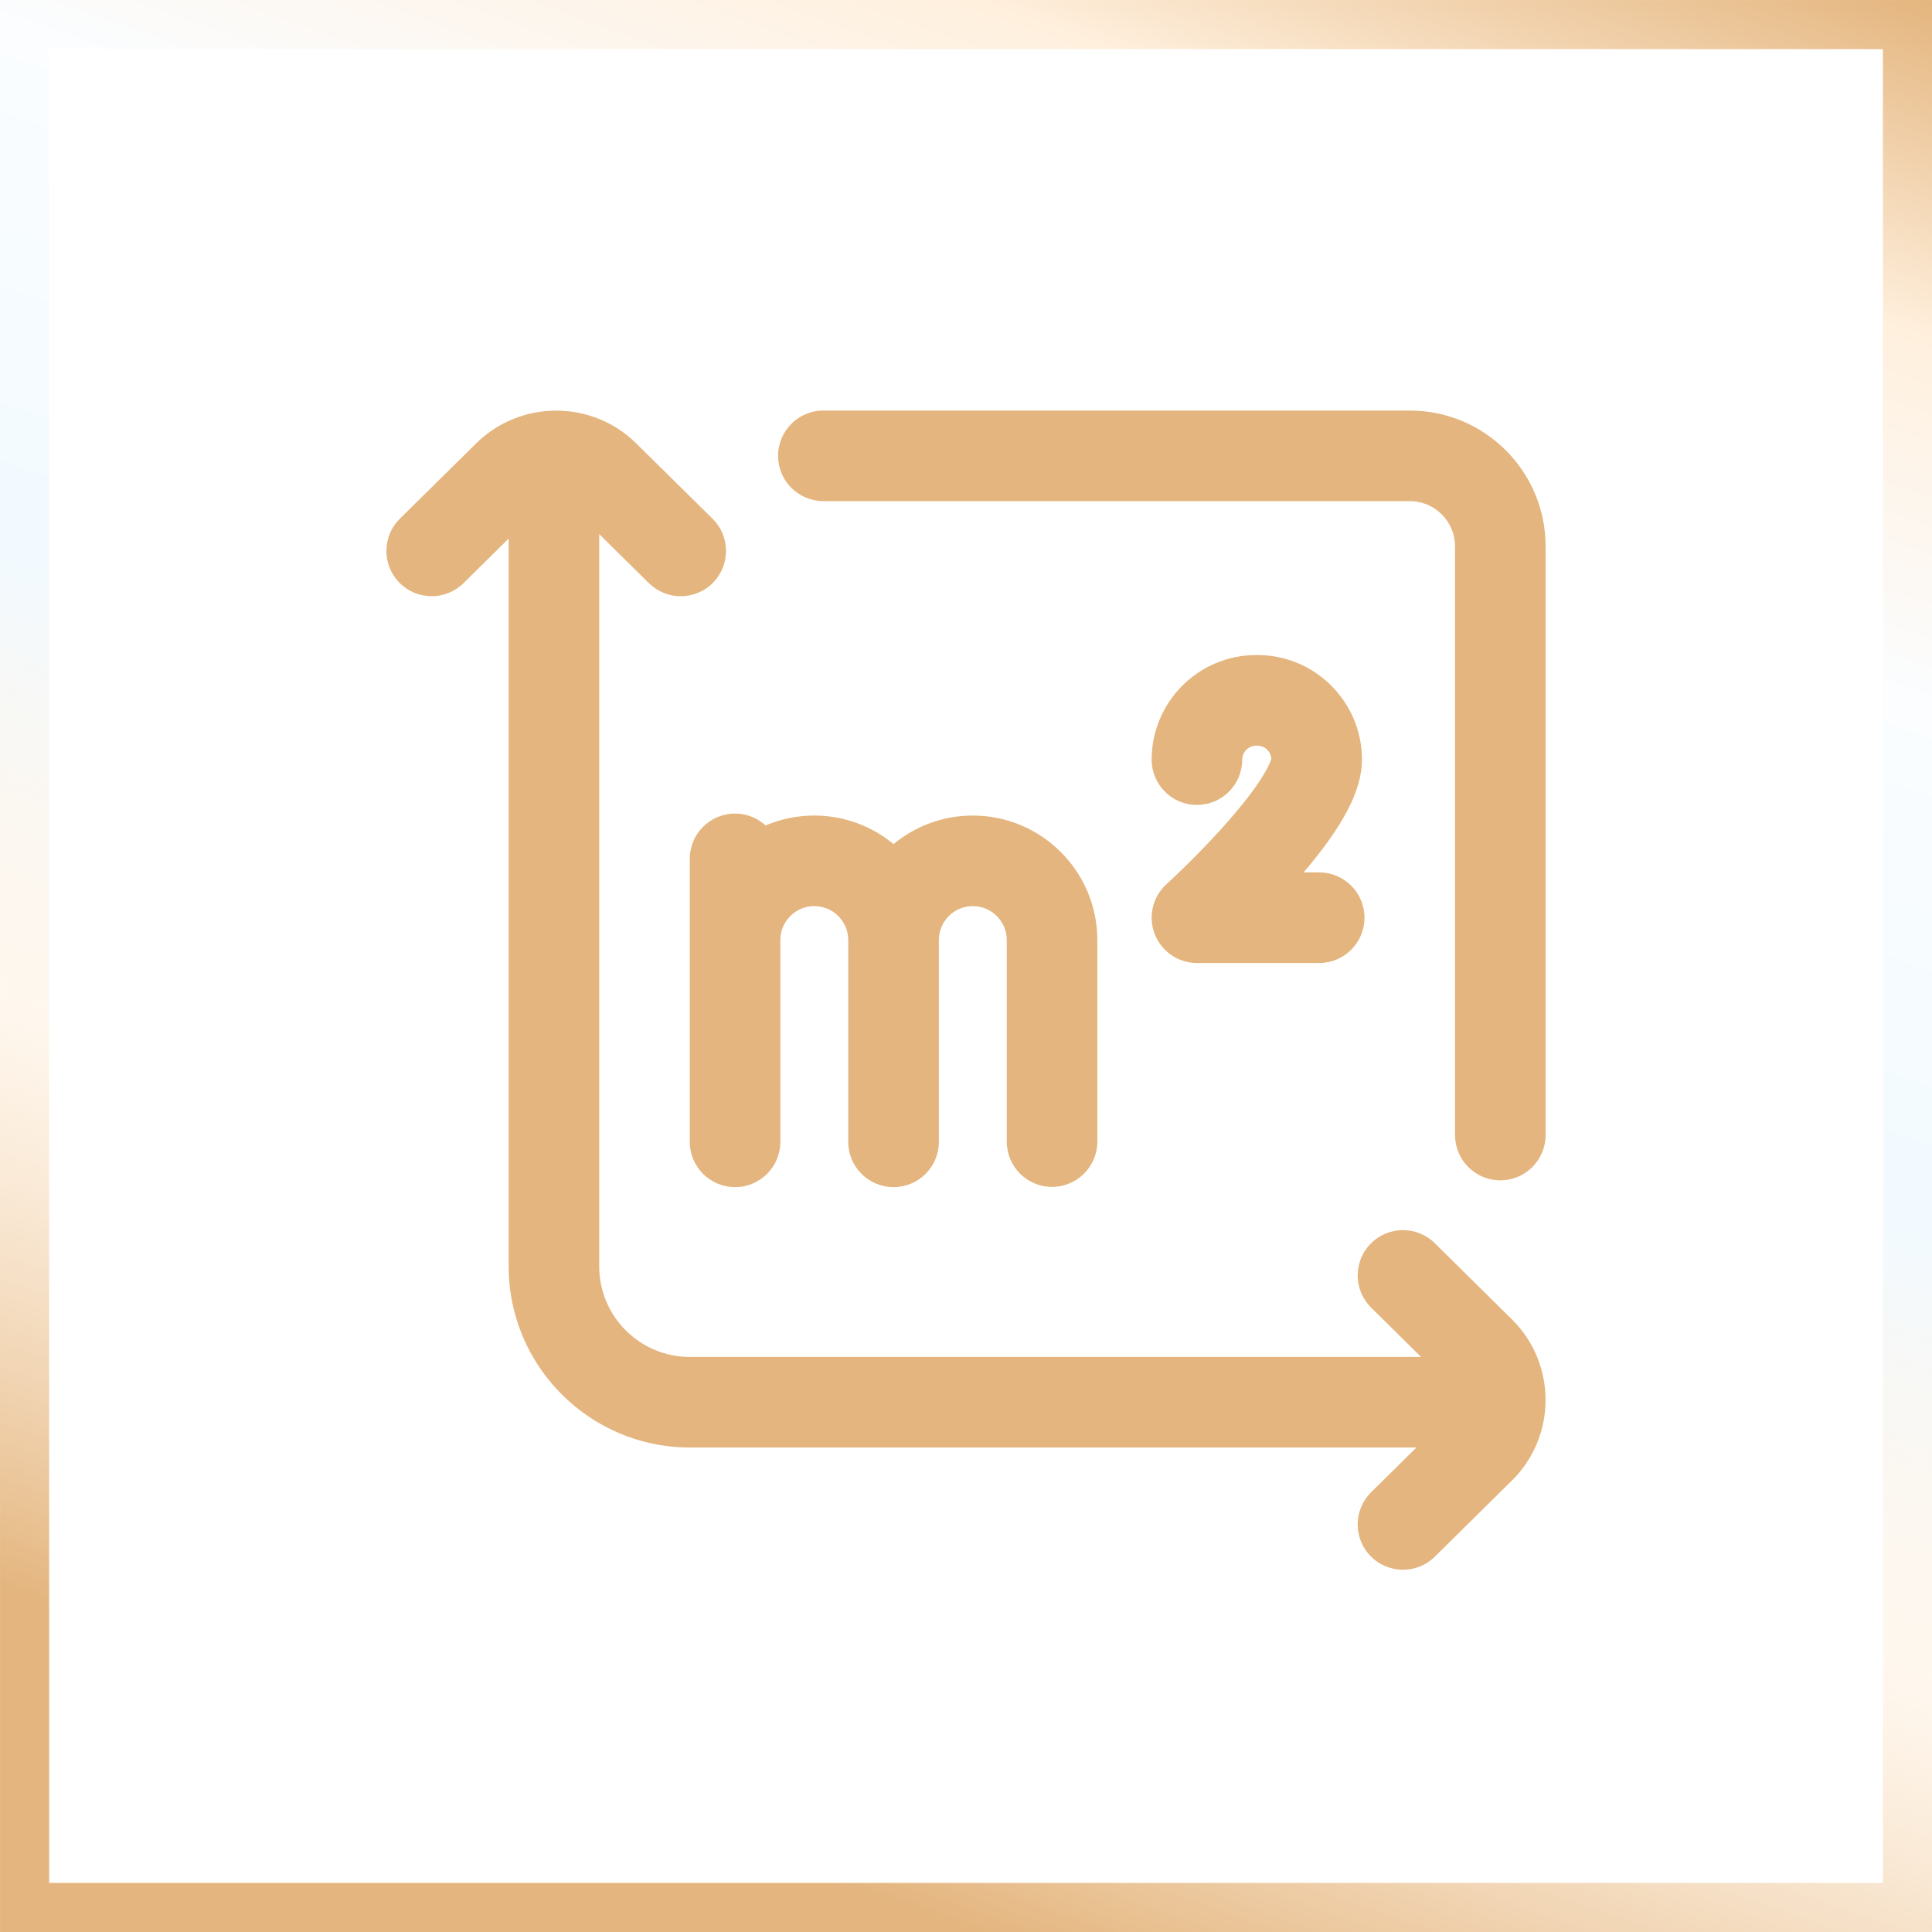
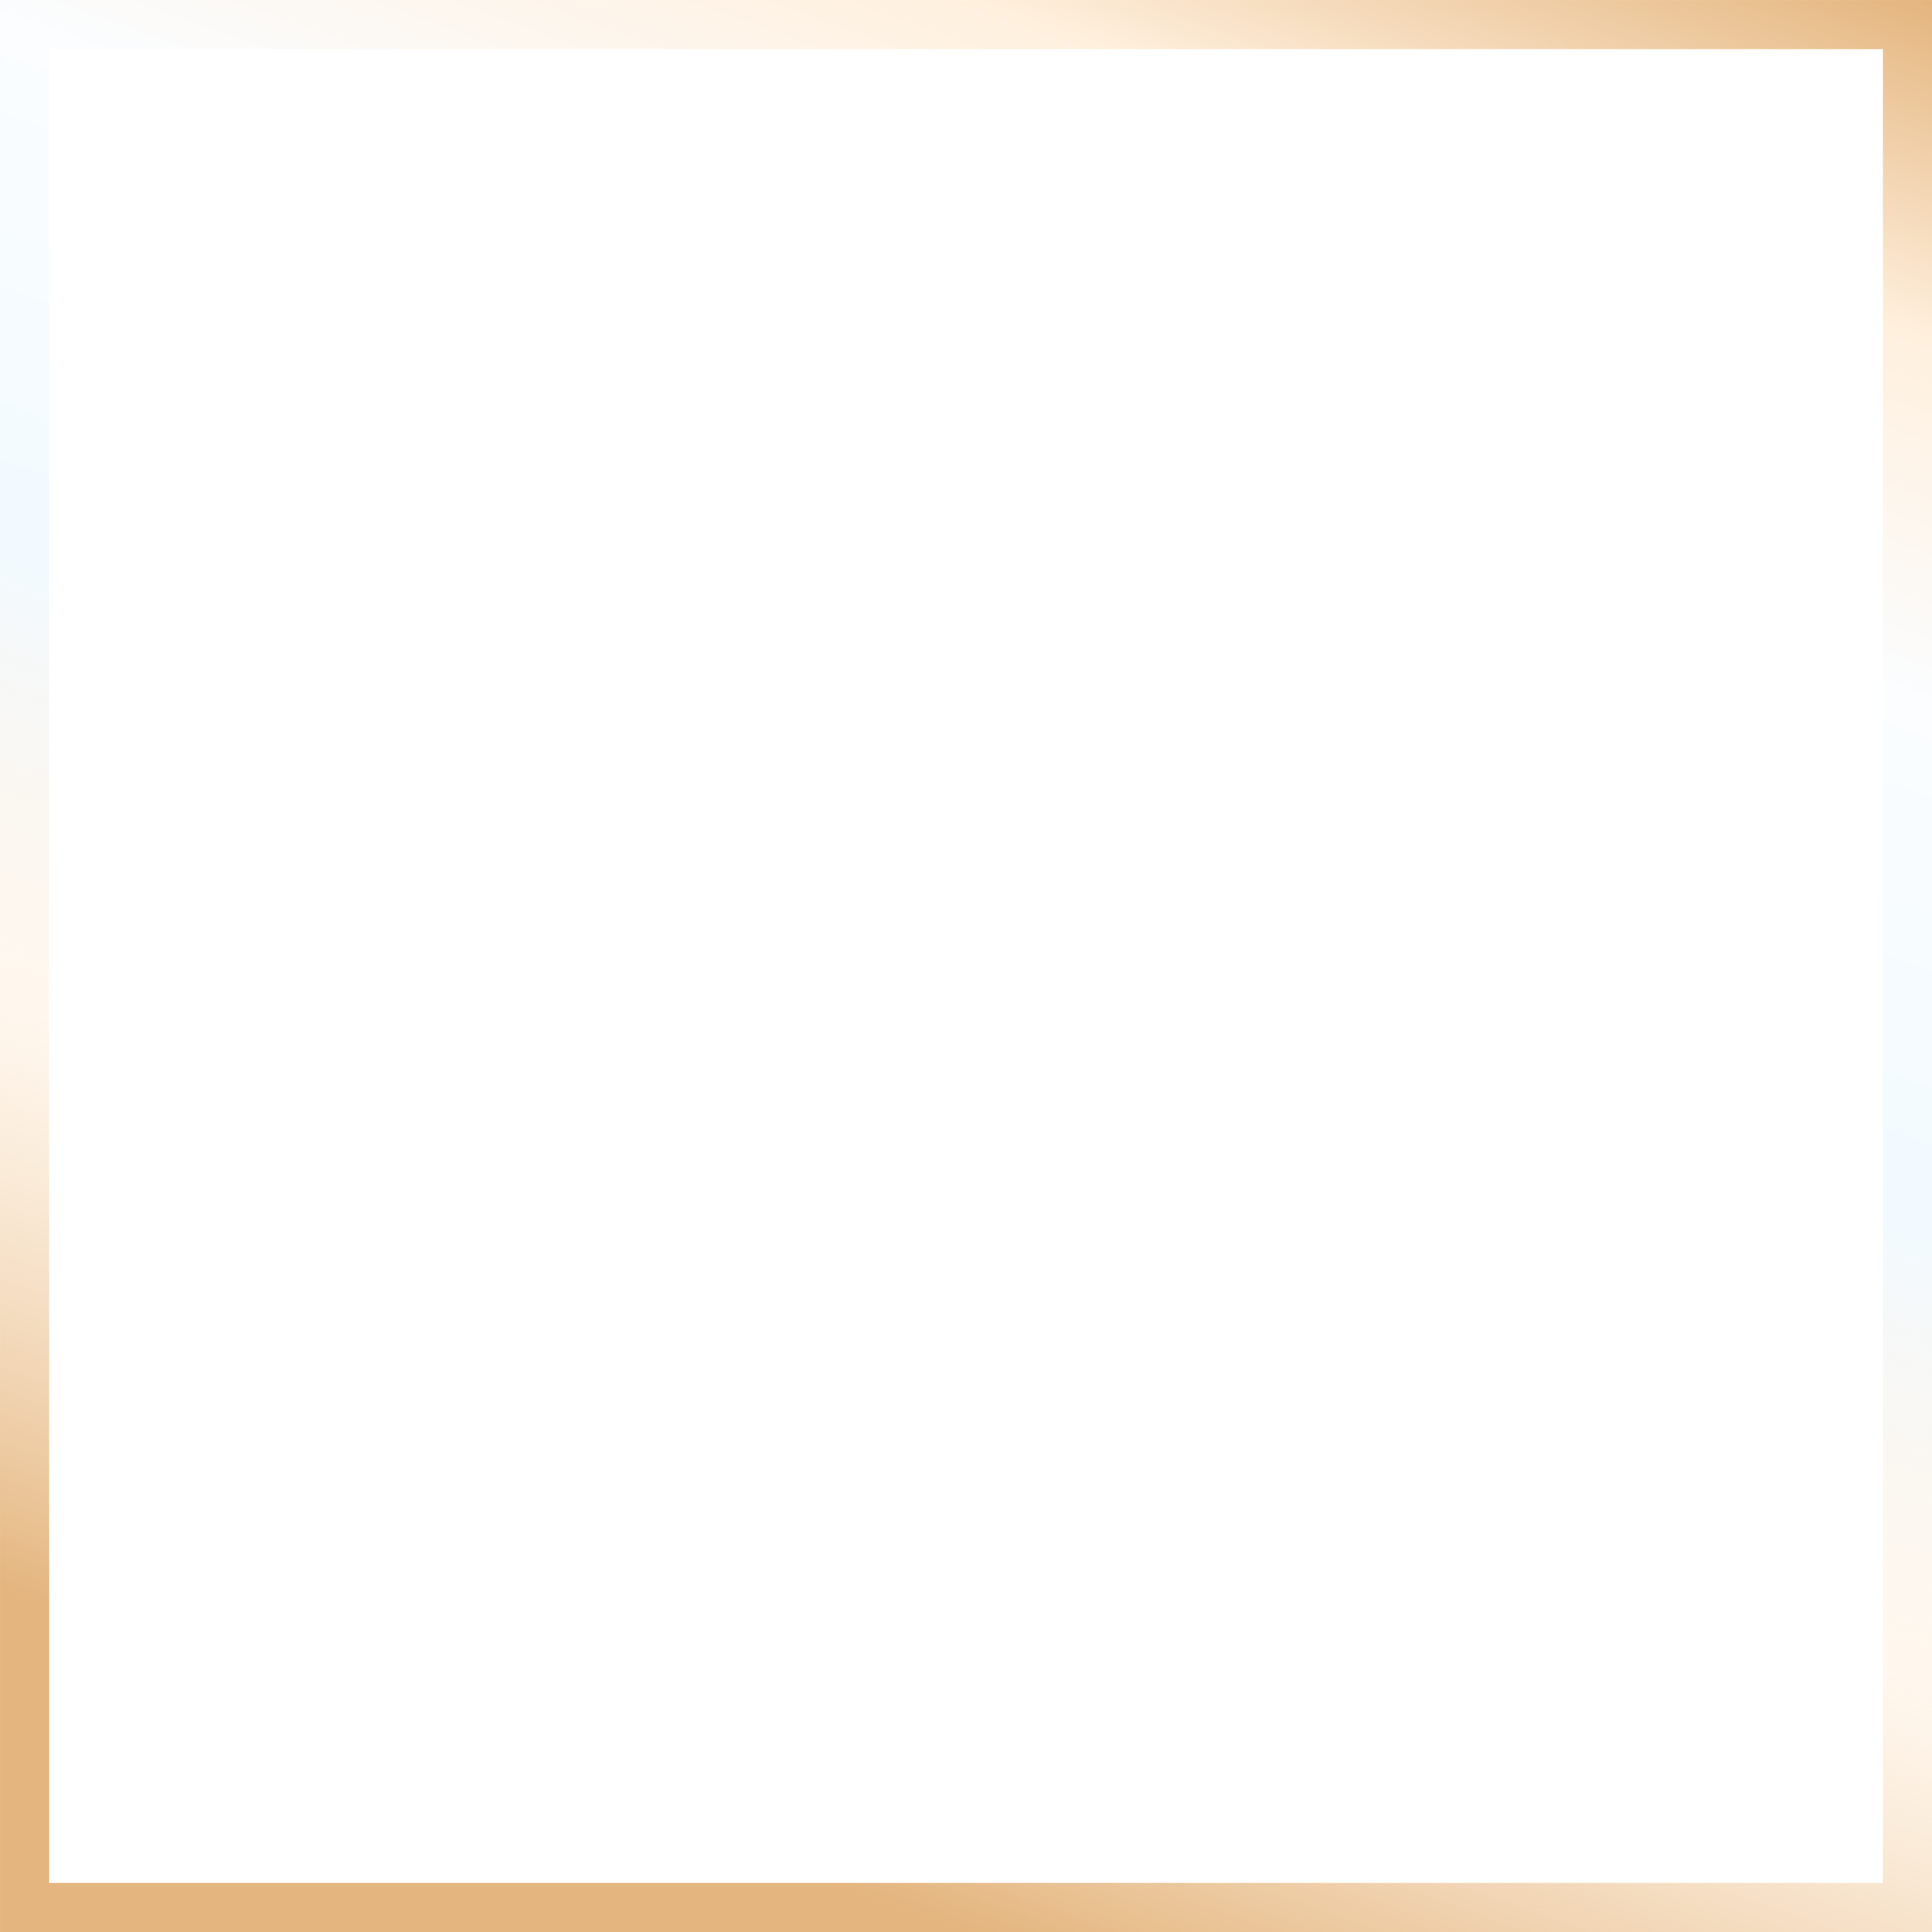
<svg xmlns="http://www.w3.org/2000/svg" width="40" height="40" viewBox="0 0 40 40" fill="none">
  <g filter="url(#filter0_bi_3649_431)">
    <rect width="40" height="40" fill="white" fill-opacity="0.45" />
    <rect x="0.509" y="0.509" width="38.983" height="38.983" stroke="url(#paint0_linear_3649_431)" stroke-width="1.017" />
  </g>
  <g clip-path="url(#clip0_3649_431)">
-     <path d="M31.314 27.327C32.227 28.241 32.227 29.728 31.314 30.642C31.312 30.643 31.311 30.644 31.309 30.646L29.706 32.23C29.523 32.41 29.285 32.5 29.047 32.5C28.805 32.5 28.563 32.407 28.38 32.221C28.016 31.853 28.02 31.259 28.388 30.895L29.326 29.969H14.281C12.213 29.969 10.531 28.287 10.531 26.219V11.151L9.596 12.074C9.227 12.437 8.634 12.433 8.27 12.065C7.906 11.696 7.911 11.102 8.279 10.739L9.863 9.176C10.774 8.277 12.257 8.277 13.168 9.176L14.752 10.739C15.121 11.102 15.125 11.696 14.761 12.065C14.578 12.251 14.336 12.344 14.094 12.344C13.856 12.344 13.618 12.254 13.435 12.074L12.406 11.058V26.219C12.406 27.253 13.248 28.094 14.281 28.094H29.422L28.388 27.073C28.02 26.709 28.016 26.116 28.38 25.747C28.744 25.379 29.337 25.375 29.706 25.739L31.309 27.323C31.311 27.324 31.312 27.326 31.314 27.327ZM29.188 8.5H17.047C16.528 8.5 16.108 8.922 16.109 9.441C16.111 9.957 16.53 10.375 17.047 10.375H29.188C29.705 10.375 30.125 10.795 30.125 11.312V23.5C30.125 24.016 30.543 24.436 31.059 24.438C31.578 24.439 32 24.019 32 23.5V11.312C32 9.759 30.741 8.5 29.188 8.5ZM21.781 24.573C22.299 24.573 22.719 24.153 22.719 23.636V19.463C22.719 18.041 21.562 16.885 20.141 16.885C19.518 16.885 18.946 17.107 18.5 17.476C18.054 17.107 17.482 16.885 16.859 16.885C16.502 16.885 16.161 16.958 15.851 17.09C15.684 16.938 15.463 16.844 15.219 16.844C14.701 16.844 14.281 17.263 14.281 17.781V23.641C14.281 24.158 14.701 24.578 15.219 24.578C15.737 24.578 16.156 24.158 16.156 23.641V19.463C16.156 19.075 16.472 18.76 16.859 18.76C17.247 18.76 17.562 19.075 17.562 19.463V23.641C17.562 24.158 17.982 24.578 18.5 24.578C19.018 24.578 19.438 24.158 19.438 23.641V19.463C19.438 19.075 19.753 18.76 20.141 18.76C20.528 18.76 20.844 19.075 20.844 19.463V23.636C20.844 24.153 21.263 24.573 21.781 24.573ZM26.035 13.562C26.03 13.562 26.026 13.563 26.02 13.563C26.016 13.563 26.011 13.562 26.006 13.562C24.814 13.562 23.844 14.534 23.844 15.727C23.844 16.245 24.263 16.665 24.781 16.665C25.299 16.665 25.719 16.245 25.719 15.727C25.719 15.57 25.85 15.438 26.006 15.438C26.011 15.438 26.016 15.437 26.021 15.437C26.026 15.437 26.03 15.438 26.035 15.438C26.184 15.438 26.311 15.559 26.322 15.708C26.303 15.777 26.16 16.201 25.261 17.189C24.704 17.802 24.157 18.301 24.151 18.306C23.864 18.566 23.767 18.976 23.907 19.338C24.046 19.699 24.394 19.938 24.781 19.938H27.312C27.83 19.938 28.25 19.518 28.25 19C28.25 18.482 27.83 18.062 27.312 18.062H26.99C27.823 17.082 28.198 16.353 28.198 15.727C28.198 14.534 27.227 13.562 26.035 13.562Z" fill="#E4B57E" />
+     <path d="M31.314 27.327C32.227 28.241 32.227 29.728 31.314 30.642C31.312 30.643 31.311 30.644 31.309 30.646L29.706 32.23C29.523 32.41 29.285 32.5 29.047 32.5C28.805 32.5 28.563 32.407 28.38 32.221L29.326 29.969H14.281C12.213 29.969 10.531 28.287 10.531 26.219V11.151L9.596 12.074C9.227 12.437 8.634 12.433 8.27 12.065C7.906 11.696 7.911 11.102 8.279 10.739L9.863 9.176C10.774 8.277 12.257 8.277 13.168 9.176L14.752 10.739C15.121 11.102 15.125 11.696 14.761 12.065C14.578 12.251 14.336 12.344 14.094 12.344C13.856 12.344 13.618 12.254 13.435 12.074L12.406 11.058V26.219C12.406 27.253 13.248 28.094 14.281 28.094H29.422L28.388 27.073C28.02 26.709 28.016 26.116 28.38 25.747C28.744 25.379 29.337 25.375 29.706 25.739L31.309 27.323C31.311 27.324 31.312 27.326 31.314 27.327ZM29.188 8.5H17.047C16.528 8.5 16.108 8.922 16.109 9.441C16.111 9.957 16.53 10.375 17.047 10.375H29.188C29.705 10.375 30.125 10.795 30.125 11.312V23.5C30.125 24.016 30.543 24.436 31.059 24.438C31.578 24.439 32 24.019 32 23.5V11.312C32 9.759 30.741 8.5 29.188 8.5ZM21.781 24.573C22.299 24.573 22.719 24.153 22.719 23.636V19.463C22.719 18.041 21.562 16.885 20.141 16.885C19.518 16.885 18.946 17.107 18.5 17.476C18.054 17.107 17.482 16.885 16.859 16.885C16.502 16.885 16.161 16.958 15.851 17.09C15.684 16.938 15.463 16.844 15.219 16.844C14.701 16.844 14.281 17.263 14.281 17.781V23.641C14.281 24.158 14.701 24.578 15.219 24.578C15.737 24.578 16.156 24.158 16.156 23.641V19.463C16.156 19.075 16.472 18.76 16.859 18.76C17.247 18.76 17.562 19.075 17.562 19.463V23.641C17.562 24.158 17.982 24.578 18.5 24.578C19.018 24.578 19.438 24.158 19.438 23.641V19.463C19.438 19.075 19.753 18.76 20.141 18.76C20.528 18.76 20.844 19.075 20.844 19.463V23.636C20.844 24.153 21.263 24.573 21.781 24.573ZM26.035 13.562C26.03 13.562 26.026 13.563 26.02 13.563C26.016 13.563 26.011 13.562 26.006 13.562C24.814 13.562 23.844 14.534 23.844 15.727C23.844 16.245 24.263 16.665 24.781 16.665C25.299 16.665 25.719 16.245 25.719 15.727C25.719 15.57 25.85 15.438 26.006 15.438C26.011 15.438 26.016 15.437 26.021 15.437C26.026 15.437 26.03 15.438 26.035 15.438C26.184 15.438 26.311 15.559 26.322 15.708C26.303 15.777 26.16 16.201 25.261 17.189C24.704 17.802 24.157 18.301 24.151 18.306C23.864 18.566 23.767 18.976 23.907 19.338C24.046 19.699 24.394 19.938 24.781 19.938H27.312C27.83 19.938 28.25 19.518 28.25 19C28.25 18.482 27.83 18.062 27.312 18.062H26.99C27.823 17.082 28.198 16.353 28.198 15.727C28.198 14.534 27.227 13.562 26.035 13.562Z" fill="#E4B57E" />
  </g>
  <defs>
    <filter id="filter0_bi_3649_431" x="-18" y="-18" width="76" height="76" filterUnits="userSpaceOnUse" color-interpolation-filters="sRGB">
      <feFlood flood-opacity="0" result="BackgroundImageFix" />
      <feGaussianBlur in="BackgroundImageFix" stdDeviation="9" />
      <feComposite in2="SourceAlpha" operator="in" result="effect1_backgroundBlur_3649_431" />
      <feBlend mode="normal" in="SourceGraphic" in2="effect1_backgroundBlur_3649_431" result="shape" />
      <feColorMatrix in="SourceAlpha" type="matrix" values="0 0 0 0 0 0 0 0 0 0 0 0 0 0 0 0 0 0 127 0" result="hardAlpha" />
      <feOffset />
      <feGaussianBlur stdDeviation="13.085" />
      <feComposite in2="hardAlpha" operator="arithmetic" k2="-1" k3="1" />
      <feColorMatrix type="matrix" values="0 0 0 0 1 0 0 0 0 1 0 0 0 0 1 0 0 0 0.5 0" />
      <feBlend mode="normal" in2="shape" result="effect2_innerShadow_3649_431" />
    </filter>
    <linearGradient id="paint0_linear_3649_431" x1="40" y1="0" x2="25.146" y2="41.828" gradientUnits="userSpaceOnUse">
      <stop stop-color="#E4B57E" />
      <stop offset="0.151" stop-color="#FFF0DE" />
      <stop offset="0.312" stop-color="#FBFDFF" />
      <stop offset="0.542" stop-color="#F2FAFF" />
      <stop offset="0.74" stop-color="#FFF0DE" stop-opacity="0.5" />
      <stop offset="1" stop-color="#E4B57E" />
    </linearGradient>
    <clipPath id="clip0_3649_431">
-       <rect width="24" height="24" fill="white" transform="translate(8 8.5)" />
-     </clipPath>
+       </clipPath>
  </defs>
</svg>